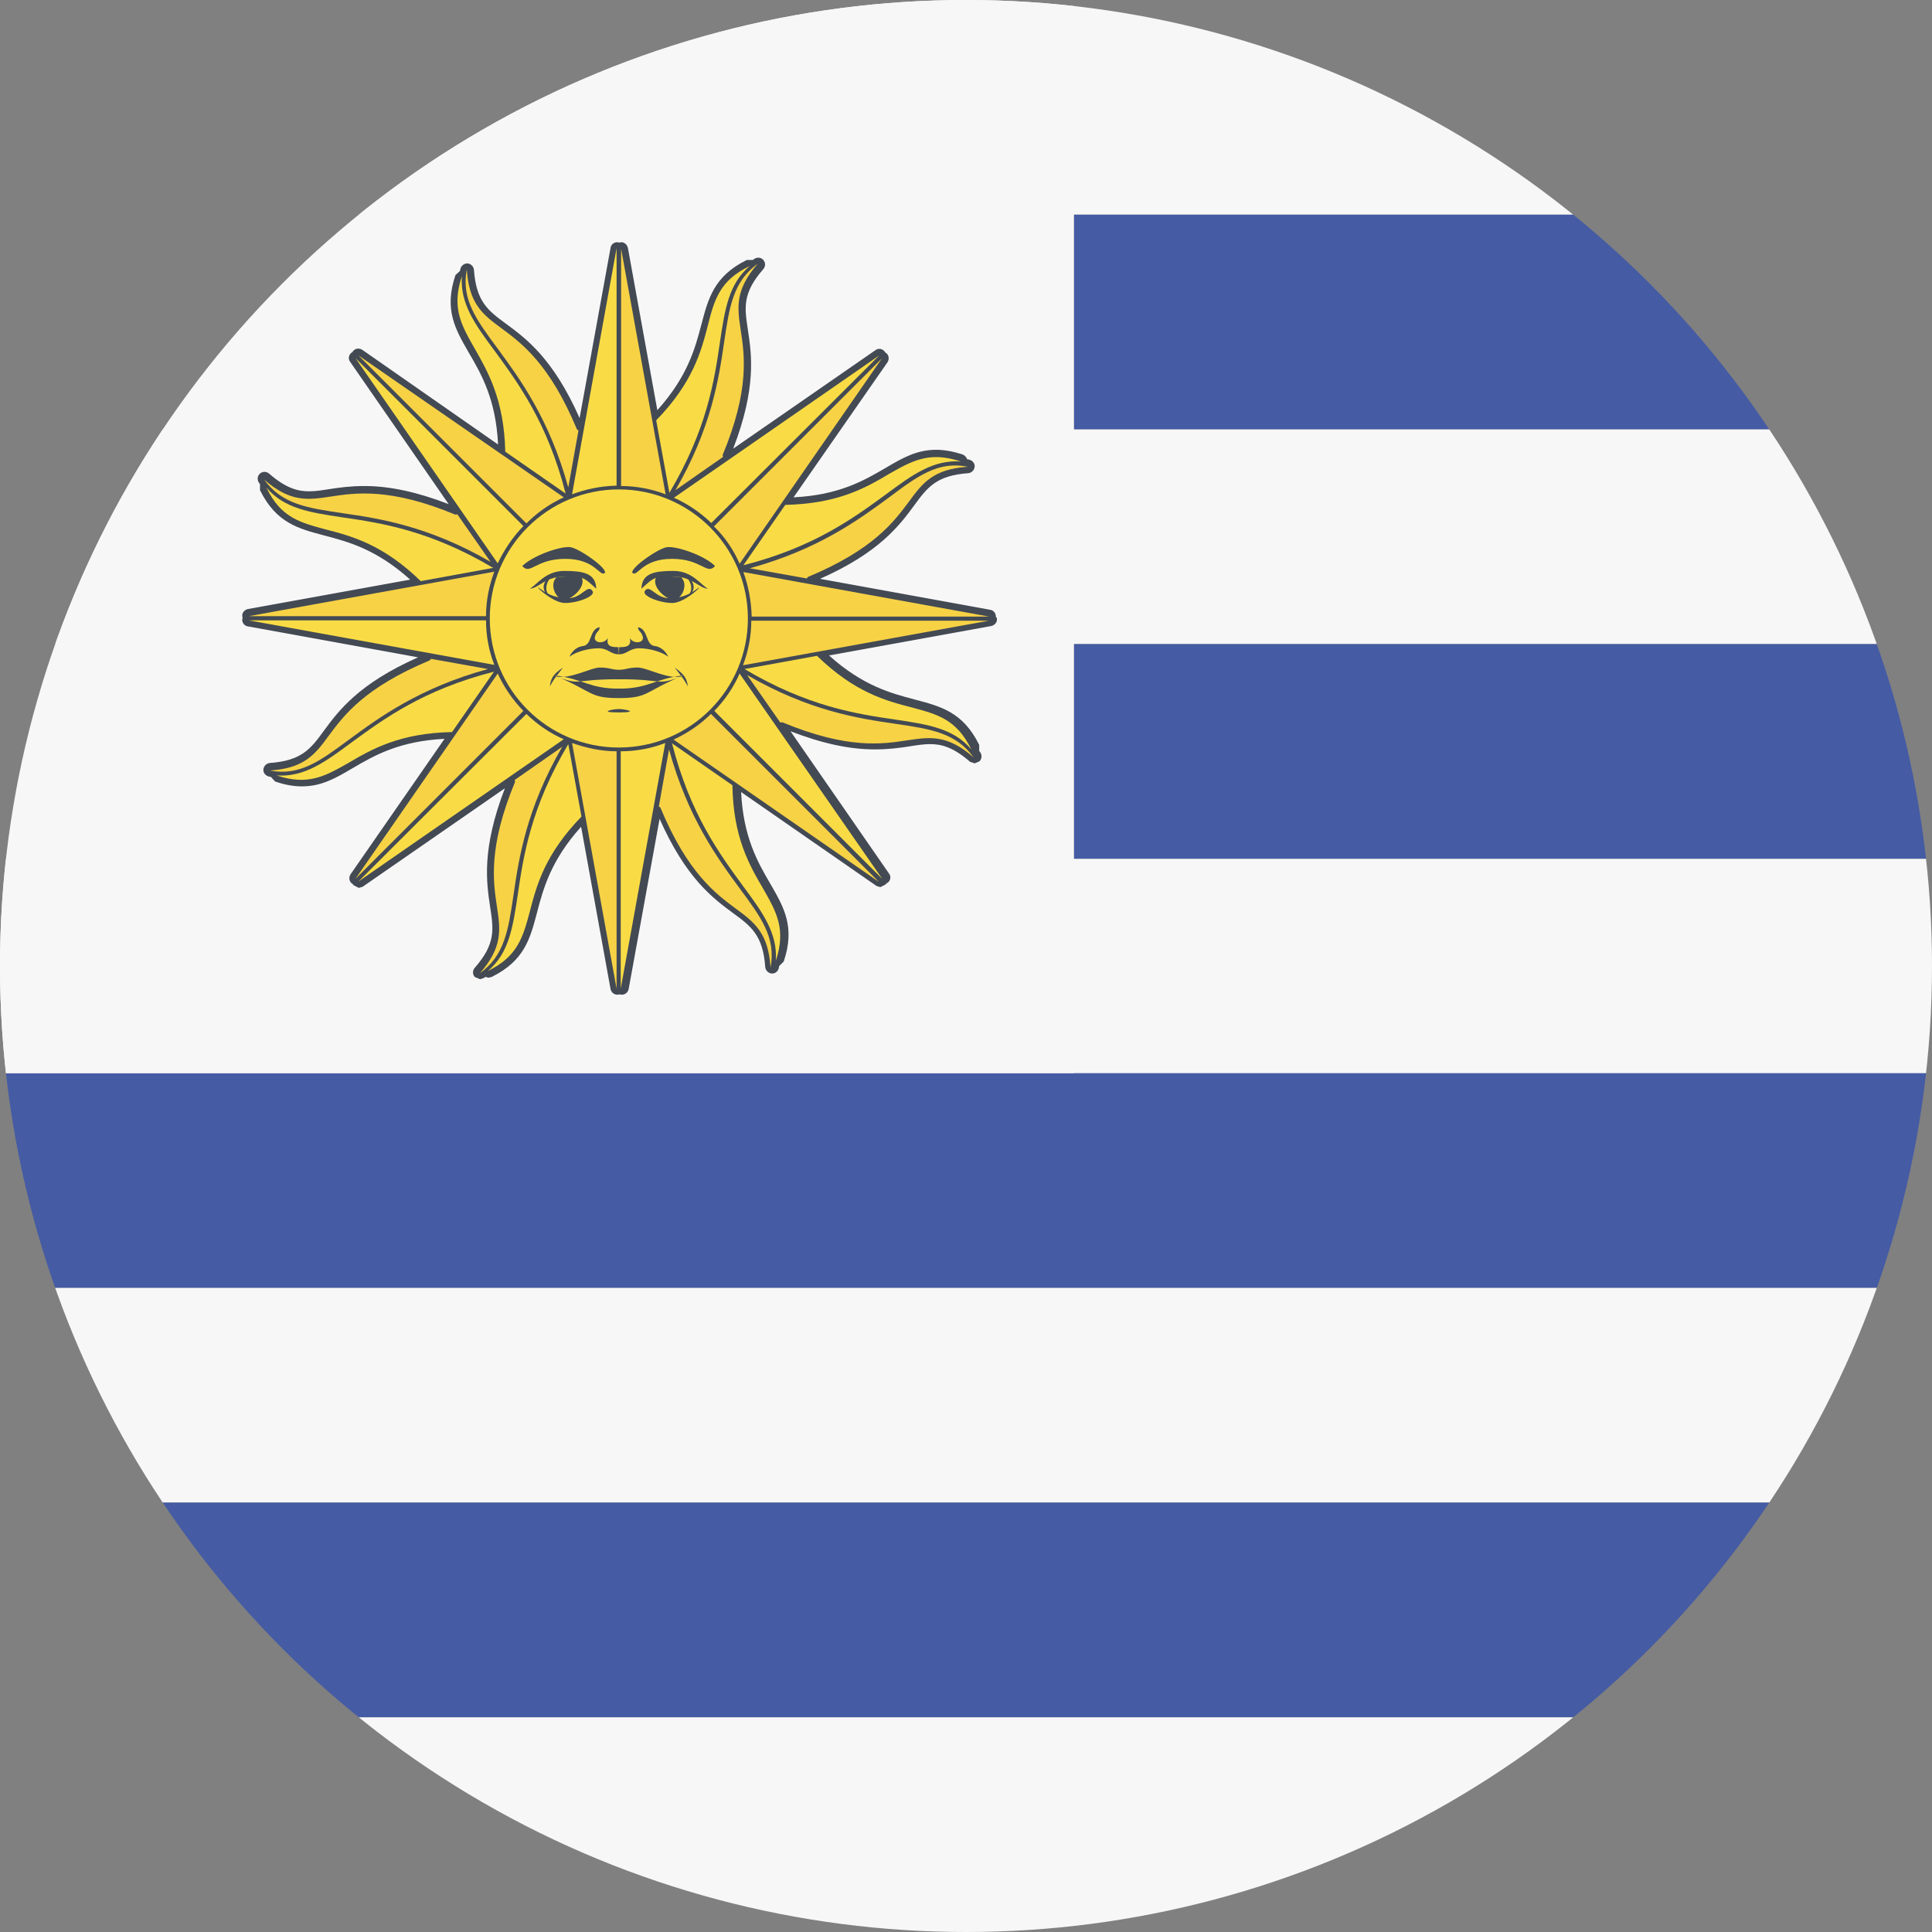
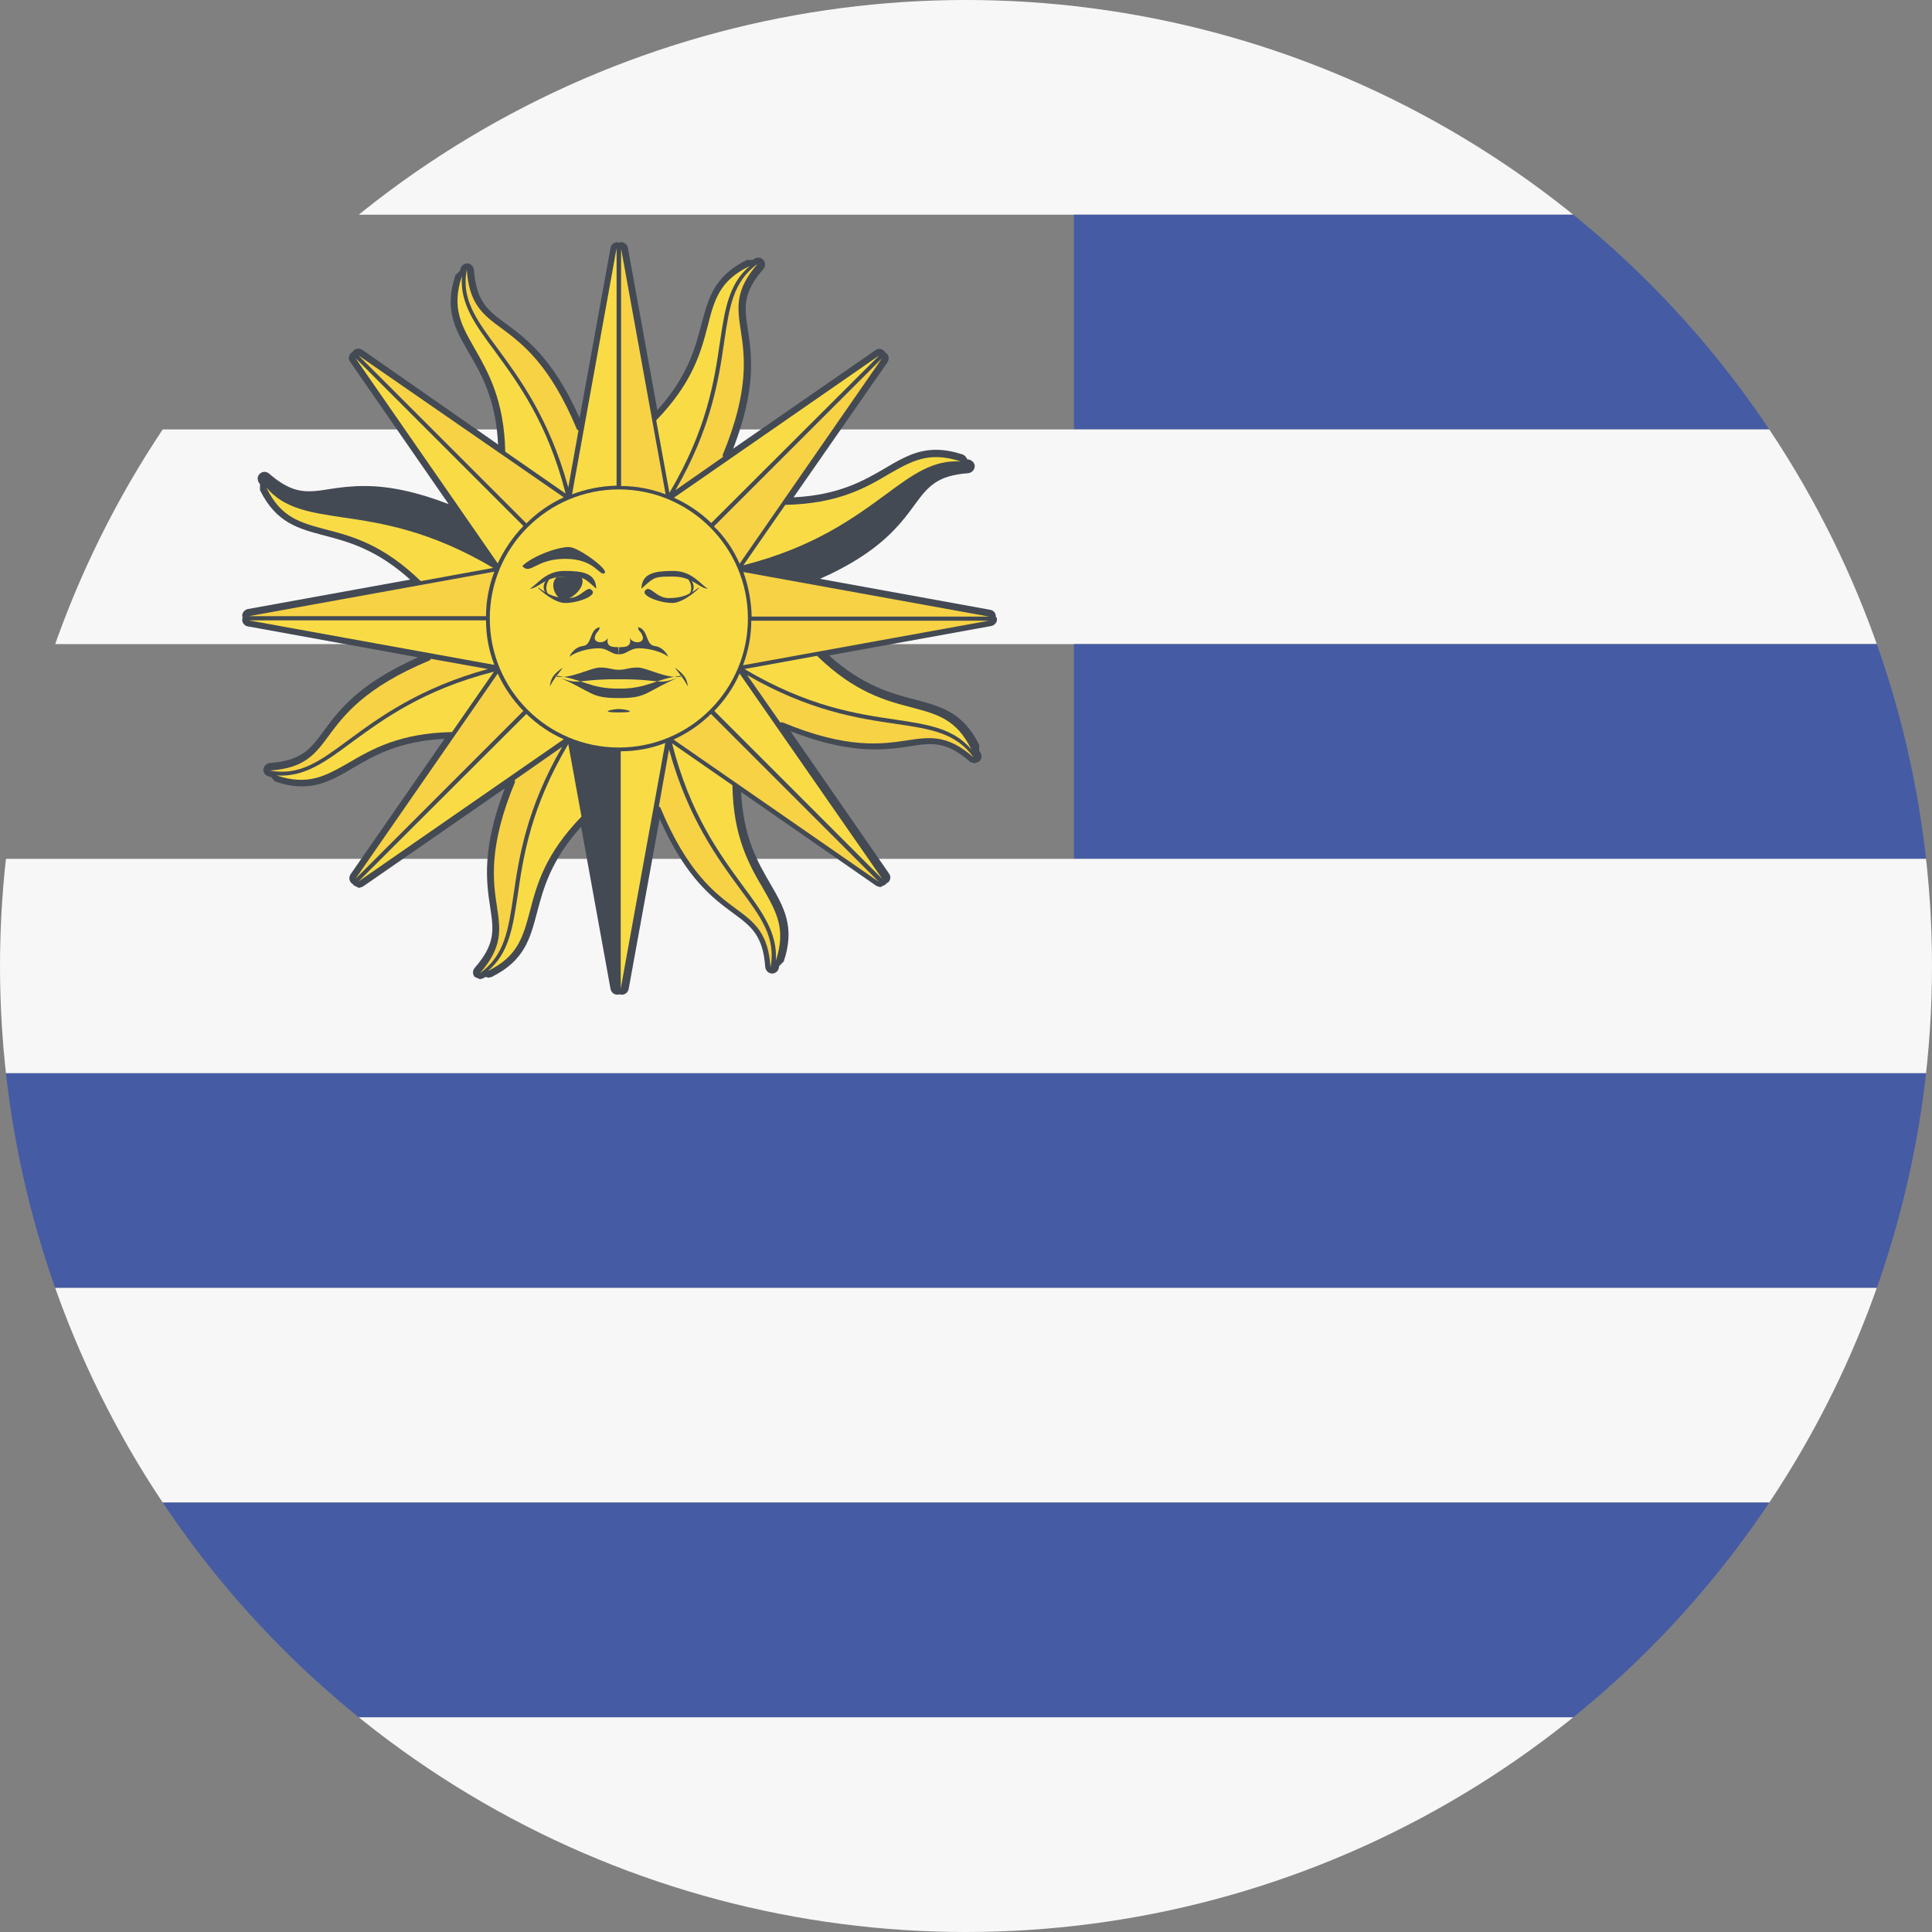
<svg xmlns="http://www.w3.org/2000/svg" xmlns:xlink="http://www.w3.org/1999/xlink" version="1.1" id="Flag" x="0px" y="0px" viewBox="0 0 512 512" style="enable-background:new 0 0 512 512;" xml:space="preserve">
  <rect x="0" y="0" width="512" height="512" fill="#808080" stroke="none" />
  <style type="text/css">
	.st0{clip-path:url(#SVGID_2_);fill:#F8F7F7;}
	.st1{clip-path:url(#SVGID_2_);fill:#455BA4;}
	.st2{clip-path:url(#SVGID_2_);fill:#434A54;}
	.st3{clip-path:url(#SVGID_2_);fill:#F7D245;}
	.st4{clip-path:url(#SVGID_2_);fill:#F9DC45;}
</style>
  <g>
    <g>
      <defs>
        <circle id="SVGID_1_" cx="256" cy="256" r="256" />
      </defs>
      <clipPath id="SVGID_2_">
        <use xlink:href="#SVGID_1_" style="overflow:visible;" />
      </clipPath>
      <rect x="0" y="0" class="st0" width="512" height="56.9" />
      <rect x="284.6" y="56.9" class="st1" width="227.4" height="56.9" />
      <rect x="0" y="113.8" class="st0" width="512" height="56.9" />
      <rect x="284.6" y="170.7" class="st1" width="227.4" height="56.9" />
      <rect x="0" y="227.6" class="st0" width="512" height="56.9" />
      <rect x="0" y="284.4" class="st1" width="512" height="56.9" />
      <rect x="0" y="341.3" class="st0" width="512" height="56.9" />
      <rect x="0" y="398.2" class="st1" width="512" height="56.9" />
      <rect x="0" y="455.1" class="st0" width="512" height="56.9" />
-       <rect x="0" y="0" class="st0" width="284.6" height="284.4" />
      <path class="st2" d="M263.9,163.5c0.1-0.9-0.6-1.8-1.5-1.9l-45.1-8.2c15.8-7,21.1-14.2,25-19.5c3.5-4.8,5.9-7.9,14.3-8.5    c0.9-0.1,1.6-0.8,1.7-1.7c0.1-0.9-0.6-1.7-1.5-1.9l-0.5-0.1c-0.2-0.6-0.7-1.1-1.3-1.3c-2.5-0.8-4.8-1.2-6.9-1.2    c-5.2,0-9,2.2-13.4,4.8c-5.8,3.4-12.4,7.2-24.4,7.8L235.2,96c0.5-0.8,0.4-1.8-0.3-2.4l-0.3-0.2l-0.2-0.3c-0.6-0.7-1.6-0.9-2.4-0.3    l-37.7,26.1c6.2-16.1,4.9-24.9,3.9-31.5c-0.9-5.9-1.5-9.7,4.1-16.1c0.6-0.7,0.6-1.7,0-2.4c-0.6-0.7-1.6-0.8-2.4-0.3l-0.4,0.3    l-1.6,0c-8.7,4.3-10.2,10.2-12,17c-1.7,6.5-3.7,13.9-11.7,22.8l-7.8-43c-0.2-0.9-1-1.6-1.9-1.5l-0.4,0.1l-0.4-0.1    c-0.9-0.1-1.8,0.6-1.9,1.5l-8.2,45.1c-7-15.8-14.2-21.1-19.5-25c-4.8-3.5-7.9-5.9-8.5-14.3c-0.1-0.9-0.8-1.6-1.7-1.7    c-0.9,0-1.7,0.6-1.9,1.5l-0.1,0.5l-1.2,1.1c-3.1,9.2,0,14.4,3.5,20.5c3.4,5.8,7.2,12.4,7.8,24.4L96,92.7c-0.8-0.5-1.8-0.4-2.4,0.3    l-0.2,0.3l-0.3,0.2c-0.7,0.6-0.9,1.6-0.3,2.4l26.1,37.7c-8.3-3.2-15.6-4.8-22.3-4.8c-3.7,0-6.6,0.4-9.2,0.8    c-1.9,0.3-3.7,0.6-5.5,0.6c-2.7,0-5.9-0.6-10.6-4.7c-0.7-0.6-1.7-0.6-2.4,0c-0.7,0.6-0.8,1.6-0.3,2.4l0.3,0.4l0,1.6    c4.3,8.7,10.2,10.2,17,12c6.5,1.7,13.9,3.7,22.8,11.7l-43,7.8c-0.9,0.2-1.6,1-1.5,1.9l0.1,0.4l-0.1,0.4c-0.1,0.9,0.6,1.8,1.5,1.9    l45.1,8.2c-15.8,7-21.1,14.2-25,19.5c-3.5,4.8-5.9,7.9-14.3,8.5c-0.9,0.1-1.6,0.8-1.7,1.7c-0.1,0.9,0.6,1.7,1.5,1.9l0.5,0.1    l1.1,1.2c2.6,0.9,4.9,1.3,7.1,1.3h0c5.2,0,9-2.2,13.4-4.8c5.8-3.4,12.4-7.2,24.4-7.8l-24.9,35.9c-0.5,0.8-0.4,1.8,0.3,2.4l0.3,0.2    l0.2,0.3l1.4,0.7l1-0.3l37.7-26.1c-6.2,16.1-4.9,24.9-3.9,31.5c0.9,5.9,1.5,9.7-4.1,16.1c-0.6,0.7-0.6,1.7,0,2.4l1.4,0.6l1-0.3    l0.4-0.3l0.9,0.2l0.8-0.2c8.7-4.3,10.2-10.2,12-17c1.7-6.5,3.7-13.9,11.7-22.8l7.8,43c0.2,0.9,0.9,1.5,1.8,1.5l0.2,0l0.4-0.1    l0.4,0.1l0.2,0c0.9,0,1.6-0.6,1.8-1.5l8.2-45.1c7,15.8,14.2,21.1,19.5,25c4.8,3.5,7.9,5.9,8.5,14.3c0.1,0.9,0.8,1.6,1.7,1.7l0.1,0    c0.9,0,1.6-0.6,1.8-1.5l0.1-0.5l1.2-1.2c3.1-9.2,0-14.4-3.5-20.5c-3.4-5.8-7.2-12.4-7.8-24.4l35.9,24.9l1,0.3l1.4-0.7l0.2-0.3    l0.4-0.2c0.7-0.6,0.9-1.6,0.3-2.4l-26.1-37.7c8.3,3.2,15.6,4.8,22.3,4.8c3.7,0,6.6-0.4,9.2-0.8c1.9-0.3,3.7-0.6,5.5-0.6    c2.7,0,5.9,0.6,10.6,4.7l1.2,0.4l1.2-0.5c0.7-0.6,0.8-1.6,0.3-2.4l-0.3-0.4l0-1.6c-4.3-8.7-10.2-10.2-17-12    c-6.5-1.7-13.9-3.7-22.8-11.7l43-7.8c0.9-0.2,1.6-1,1.5-1.9l-0.1-0.4L263.9,163.5z" />
      <path class="st3" d="M92.5,196c7.9-5.8,18.6-13.7,36.8-18.7l-15.1-2.7l-0.3,0.4c-17.3,7.2-22.8,14.6-26.8,20    c-3.6,4.9-6.4,8.6-15.6,9.2C79.4,205.7,84.8,201.7,92.5,196z" />
      <path class="st4" d="M139.5,189.2L95,233.6l54.4-37.7C145.7,194.3,142.4,192,139.5,189.2z" />
      <path class="st3" d="M131.9,178.5l-37.7,54.4l44.5-44.5C135.9,185.5,133.6,182.2,131.9,178.5z" />
      <path class="st4" d="M119.8,194l11.1-16c-18.8,4.8-29.3,12.6-37.8,18.8c-7,5.2-12.5,9.2-19.8,8.7c8.4,2.8,13,0.1,19-3.3    C98.6,198.5,105.9,194.3,119.8,194z" />
      <path class="st3" d="M196,235.4c-5.8-7.9-13.7-18.6-18.7-36.8l-2.7,15.1l0.4,0.3c7.2,17.3,14.6,22.8,20,26.8    c4.9,3.6,8.6,6.4,9.2,15.6C205.7,248.5,201.7,243.1,196,235.4z" />
      <path class="st4" d="M189.3,188.4l44.5,44.5L196,178.5C194.4,182.2,192.1,185.5,189.3,188.4z" />
      <path class="st3" d="M178.5,196l54.4,37.7l-44.5-44.5C185.6,192,182.2,194.3,178.5,196z" />
      <path class="st4" d="M194.1,208.1l-16-11.1c4.8,18.8,12.6,29.3,18.8,37.8c5.2,7,9.2,12.5,8.7,19.8c2.8-8.4,0.1-13-3.3-19    C198.6,229.3,194.3,221.9,194.1,208.1z" />
      <path class="st4" d="M164.5,199.1V262l11.8-65.1C172.7,198.3,168.7,199.1,164.5,199.1z" />
-       <path class="st3" d="M151.6,196.9l11.8,65.1v-62.9C159.3,199.1,155.3,198.2,151.6,196.9z" />
      <path class="st3" d="M191.9,90.7c-1.4,9.7-3.4,22.8-12.9,39.2l12.6-8.8l-0.1-0.5c7.2-17.3,5.8-26.5,4.8-33.1    c-0.9-6-1.6-10.6,4.5-17.6C194.3,74.6,193.3,81.2,191.9,90.7z" />
-       <path class="st3" d="M235.5,131.9c-7.9,5.8-18.6,13.7-36.8,18.7l15.1,2.7l0.3-0.4c17.3-7.2,22.8-14.6,26.8-20    c3.6-4.9,6.4-8.6,15.6-9.2C248.6,122.1,243.1,126.2,235.5,131.9z" />
      <path class="st4" d="M188.5,138.6L233,94.2l-54.4,37.7C182.2,133.5,185.6,135.8,188.5,138.6z" />
      <path class="st3" d="M196,149.4l37.7-54.4l-44.5,44.5C192.1,142.3,194.4,145.7,196,149.4z" />
      <path class="st4" d="M208.1,133.8l-11.1,16c18.8-4.8,29.3-12.6,37.8-18.8c7-5.2,12.5-9.2,19.8-8.7c-8.4-2.8-13-0.1-19,3.3    C229.4,129.3,222,133.5,208.1,133.8z" />
      <path class="st3" d="M199.2,163.4h62.9l-65.1-11.8C198.3,155.2,199.1,159.2,199.2,163.4z" />
      <path class="st3" d="M196.9,176.3l65.1-11.8h-62.9C199.1,168.6,198.3,172.6,196.9,176.3z" />
      <path class="st4" d="M164,129.7c-18.8,0-34.2,15.3-34.2,34.2s15.3,34.2,34.2,34.2s34.2-15.3,34.2-34.2S182.8,129.7,164,129.7z" />
      <path class="st3" d="M131.9,92.4c5.8,7.9,13.7,18.6,18.7,36.8l2.7-15.1l-0.4-0.3c-7.2-17.3-14.6-22.8-20-26.8    c-4.9-3.6-8.6-6.4-9.2-15.6C122.2,79.3,126.2,84.7,131.9,92.4z" />
      <path class="st4" d="M138.7,139.4L94.2,94.9l37.7,54.4C133.6,145.7,135.9,142.3,138.7,139.4z" />
      <path class="st3" d="M149.4,131.8L95,94.2l44.5,44.5C142.4,135.8,145.7,133.5,149.4,131.8z" />
      <path class="st4" d="M133.9,119.7l16,11.1c-4.8-18.8-12.6-29.3-18.8-37.8c-5.2-7-9.2-12.5-8.7-19.8c-2.8,8.4-0.1,13,3.3,19    C129.3,98.5,133.6,105.9,133.9,119.7z" />
      <path class="st4" d="M163.4,128.7V65.8L151.6,131C155.3,129.6,159.3,128.8,163.4,128.7z" />
      <path class="st3" d="M176.4,131l-11.8-65.1v62.9C168.7,128.8,172.7,129.6,176.4,131z" />
-       <path class="st2" d="M189.5,150c-2.2,2.5-3.5-1.9-11.4-1.9s-9.1,4.7-10.4,3.8c-1.3-0.9,6.6-6.6,9.1-6.9    C179.4,144.7,186.7,147.2,189.5,150 M180.4,152.9c2.2,1.9,0.3,6-1.9,6s-6.3-3.8-4.4-6.3" />
      <path class="st2" d="M170,155.7c0.3-3.8,3.5-4.4,8.5-4.4c5,0,7.3,3.8,9.1,4.7c-2.2,0-4.1-3.2-9.1-3.2c-5,0-5,0-8.5,3.2     M170.9,156.6c1.3-1.9,2.8,1.9,6.3,1.9s5.4-0.9,7.6-2.5c2.2-1.6-3.2,3.8-6.6,3.8S170,157.9,170.9,156.6" />
      <path class="st2" d="M181.6,158.5c4.1-2.2,1.6-5.4,0-6C182.3,153.2,184.8,156.3,181.6,158.5 M164,177.5c1.9,0,2.5-0.6,5-0.6    c2.5,0,8.5,3.5,12,2.2c-7.3,2.8-4.4,0.9-17,0.9h-1.6 M182.3,181.9c-1.3-2.2-0.9-1.6-3.5-5C181.3,178.7,182,179.7,182.3,181.9     M164,185c7.9,0,6.6-1.6,17-6c-7.6,0.9-9.1,3.5-17,3.5h-1.6 M164,173.4c2.2,0,2.8-1.6,5.4-1.6c2.5,0,6,0.9,7.6,2.2    c0.3,0.3-0.9-2.5-3.5-2.8c-2.5-0.3-1.6-4.4-4.4-5c0,1.3,0.9,0.9,1.3,2.8c0,1.6-2.8,1.6-3.5,0c0.6,2.5-1.3,2.5-2.8,2.5" />
      <path class="st2" d="M138.4,150c2.2,2.5,3.5-1.9,11.4-1.9c7.9,0,9.1,4.7,10.4,3.8c1.3-0.9-6.6-6.6-9.1-6.9    C148.5,144.7,141.3,147.2,138.4,150 M147.6,152.9c-2.2,1.9-0.3,6,1.9,6c2.2,0,6.3-3.8,4.4-6.3" />
      <path class="st2" d="M158,155.7c-0.3-3.8-3.5-4.4-8.5-4.4c-5,0-7.3,3.8-9.1,4.7c2.2,0,4.1-3.2,9.1-3.2c5,0,5,0,8.5,3.2 M157,156.6    c-1.3-1.9-2.8,1.9-6.3,1.9c-3.5,0-5.4-0.9-7.6-2.5s3.2,3.8,6.6,3.8C153.3,159.8,158,157.9,157,156.6" />
      <path class="st2" d="M146.3,158.5c-4.1-2.2-1.6-5.4,0-6C145.7,153.2,143.2,156.3,146.3,158.5 M164,177.5c-1.9,0-2.5-0.6-5-0.6    c-2.5,0-8.5,3.5-12,2.2c7.3,2.8,4.4,0.9,17,0.9h1.6 M145.7,181.9c1.3-2.2,0.9-1.6,3.5-5C146.6,178.7,146,179.7,145.7,181.9     M164,185c-7.9,0-6.6-1.6-17-6c7.6,0.9,9.1,3.5,17,3.5h1.6 M164,173.4c-2.2,0-2.8-1.6-5.4-1.6c-2.5,0-6,0.9-7.6,2.2    c-0.3,0.3,0.9-2.5,3.5-2.8c2.5-0.3,1.6-4.4,4.4-5c0,1.3-0.9,0.9-1.3,2.8c0,1.6,2.8,1.6,3.5,0c-0.6,2.5,1.3,2.5,2.8,2.5" />
      <path class="st2" d="M164,187.9c-1.6,0-5.7,0.9,0,0.9C169.7,188.8,165.6,187.9,164,187.9" />
      <path class="st4" d="M187.6,86.2c-1.8,7-4,15.2-13.7,25.2l3.5,19.2c9.9-16.7,11.9-29.6,13.4-40c1.3-8.6,2.3-15.4,7.9-20.1    C190.7,74.3,189.3,79.5,187.6,86.2z" />
      <path class="st3" d="M237.2,191.8c-9.7-1.4-22.8-3.4-39.2-12.9l8.8,12.6l0.5-0.1c17.3,7.2,26.5,5.8,33.1,4.8    c6-0.9,10.6-1.6,17.6,4.5C253.3,194.2,246.7,193.2,237.2,191.8z" />
      <path class="st4" d="M241.7,187.5c-7-1.8-15.2-4-25.2-13.7l-19.2,3.5c16.7,9.9,29.6,11.9,40,13.4c8.6,1.3,15.4,2.3,20.1,7.9    C253.5,190.6,248.4,189.3,241.7,187.5z" />
      <path class="st3" d="M136.1,237.1c1.4-9.7,3.4-22.8,12.9-39.2l-12.6,8.8l0.1,0.5c-7.2,17.3-5.8,26.5-4.8,33.1    c0.9,6,1.6,10.6-4.5,17.6C133.7,253.2,134.7,246.6,136.1,237.1z" />
      <path class="st4" d="M140.4,241.6c1.8-7,4-15.2,13.7-25.2l-3.5-19.2c-9.9,16.7-11.9,29.6-13.4,40c-1.3,8.6-2.3,15.4-7.9,20.1    C137.2,253.5,138.6,248.3,140.4,241.6z" />
-       <path class="st3" d="M90.8,136c9.7,1.4,22.8,3.4,39.2,12.9l-8.8-12.6l-0.5,0.1c-17.3-7.2-26.5-5.8-33.1-4.8    c-6,0.9-10.6,1.6-17.6-4.5C74.7,133.6,81.3,134.6,90.8,136z" />
      <path class="st4" d="M86.3,140.3c7,1.8,15.2,4,25.2,13.7l19.2-3.5c-16.7-9.9-29.6-11.9-40-13.4c-8.6-1.3-15.4-2.3-20.1-7.9    C74.4,137.2,79.6,138.5,86.3,140.3z" />
      <path class="st4" d="M128.8,164.4H65.9l65.1,11.8C129.6,172.6,128.8,168.6,128.8,164.4z" />
      <path class="st3" d="M131,151.5l-65.1,11.8h62.9C128.8,159.2,129.6,155.2,131,151.5z" />
    </g>
  </g>
</svg>